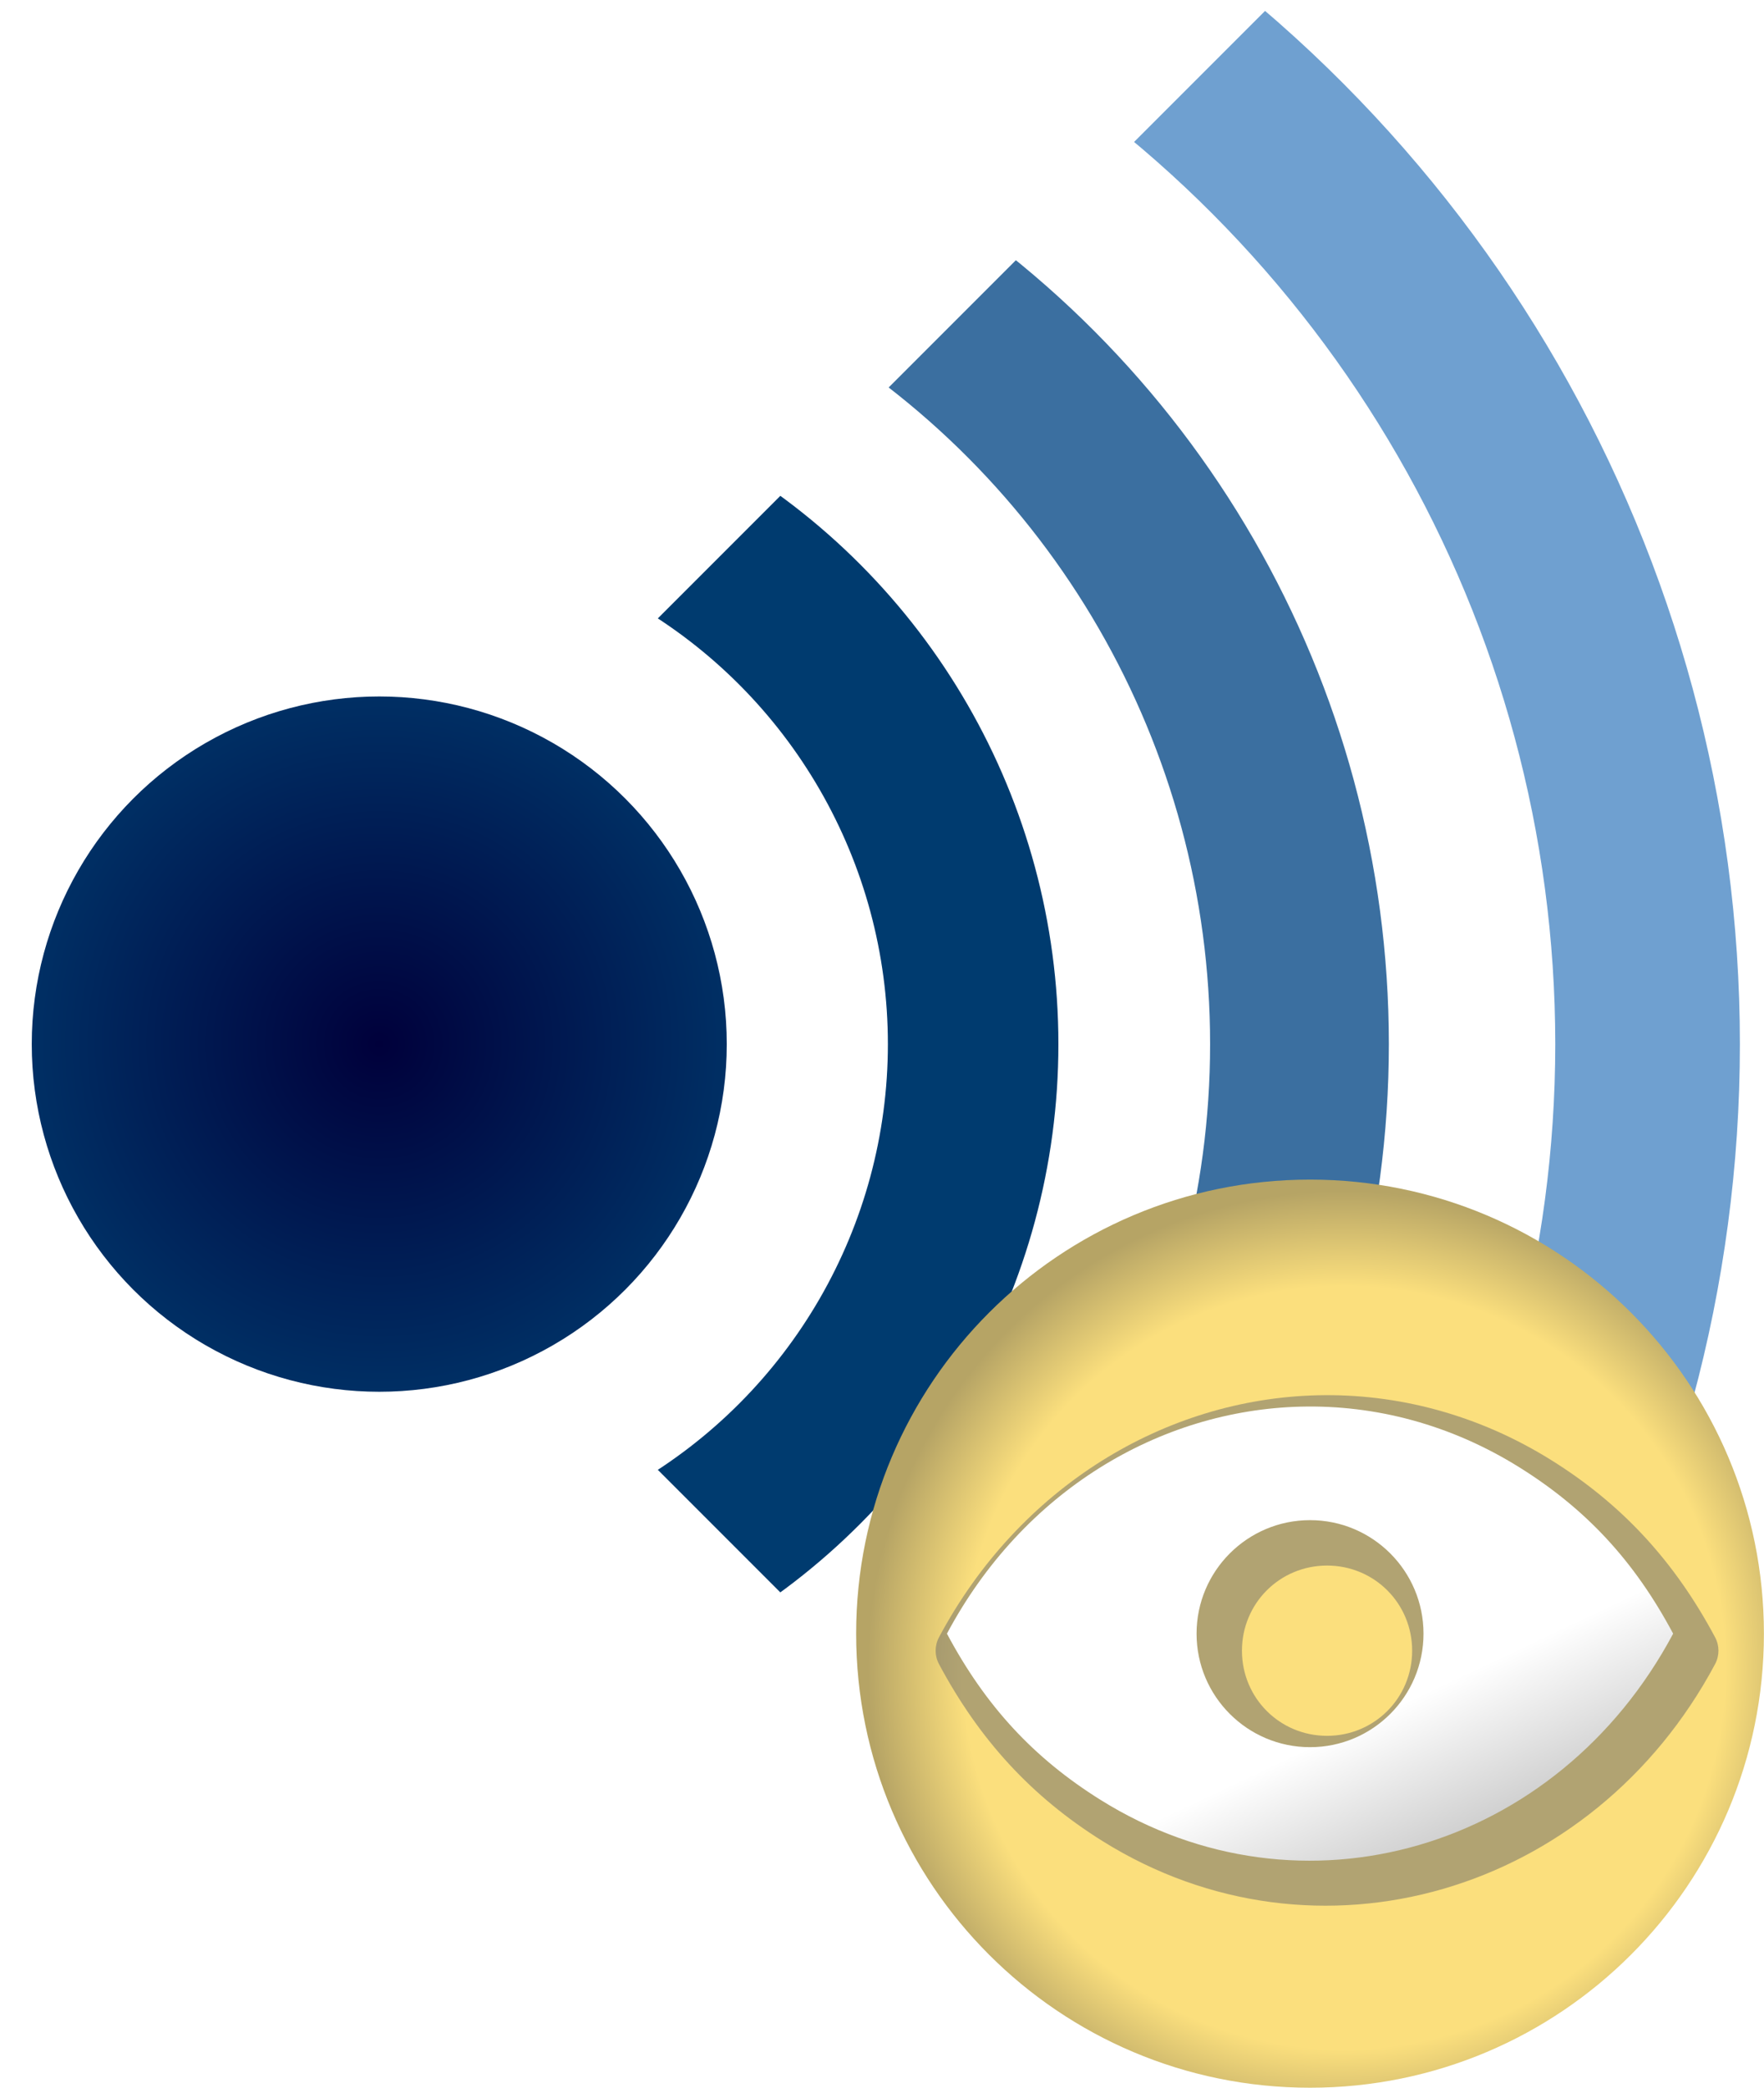
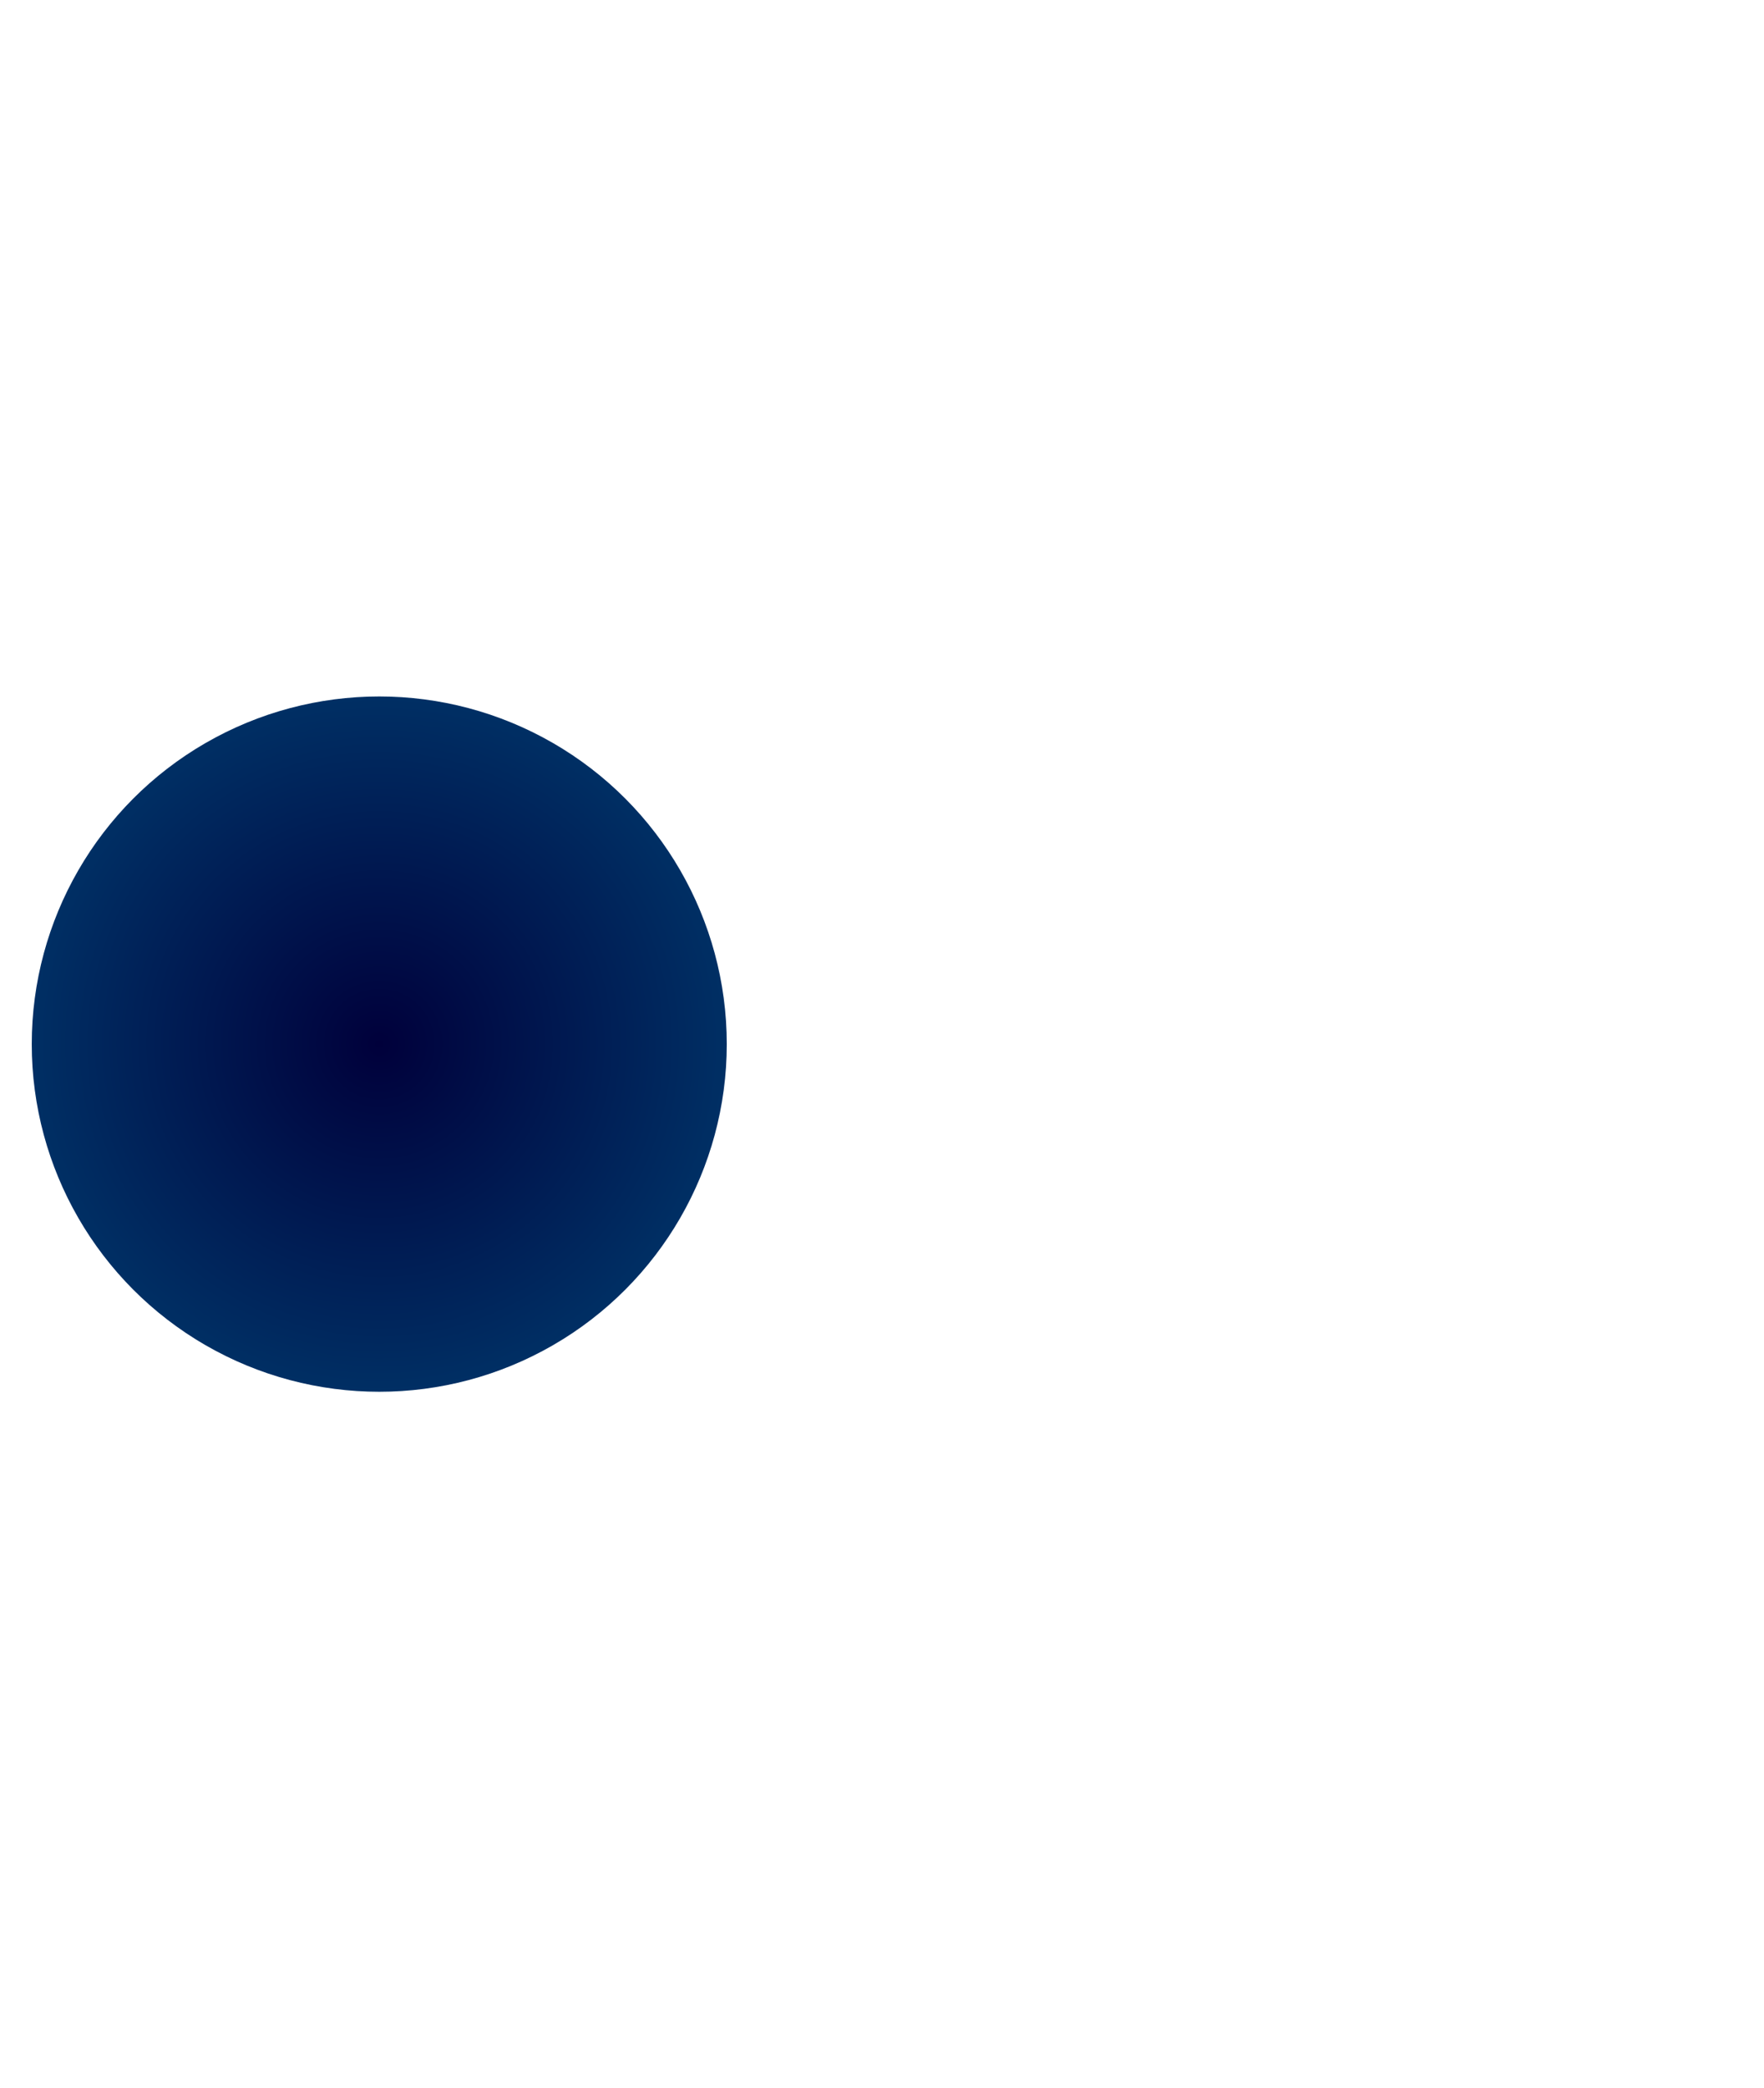
<svg xmlns="http://www.w3.org/2000/svg" id="Wikiquote_logo" width="300" height="355" version="1.1" viewBox="-64.5 -177.5 300 355" xml:space="preserve">
  <desc>Wikiquote logo - © and ™ All rights reserved, Wikimedia Foundation, Inc.</desc>
  <defs>
    <radialGradient id="MyGradient" cx="0" cy="0" r="59.1" gradientUnits="userSpaceOnUse">
      <stop stop-color="#00003b" offset="0" />
      <stop stop-color="#002f64" offset="1" />
    </radialGradient>
    <clipPath id="clip">
-       <path d="m-25 0 300 300 300-300-300-300z" />
-     </clipPath>
+       </clipPath>
    <filter id="filter3392" x="-.049" y="-.075" width="1.097" height="1.149">
      <feGaussianBlur stdDeviation="2.8" />
    </filter>
    <linearGradient id="linearGradient2502" x1="60" x2="100" y1="40" y2="120" gradientTransform="matrix(4.091 0 0 3.875 -548.7 23.775)" gradientUnits="userSpaceOnUse">
      <stop stop-color="#fff" offset="0" />
      <stop stop-color="#fff" offset=".7" />
      <stop stop-color="#ccc" offset="1" />
    </linearGradient>
    <radialGradient id="radialGradient2513" cx="86" cy="106" r="84" gradientTransform="matrix(3.875 0 0 3.875 -531.43 -53.709)" gradientUnits="userSpaceOnUse">
      <stop stop-color="#fbdf7d" offset="0" />
      <stop stop-color="#fbdf7d" offset=".8" />
      <stop stop-color="#b6a465" offset="1" />
    </radialGradient>
  </defs>
  <circle r="59.1" fill="url(#MyGradient)" />
  <g clip-path="url(#clip)" fill="none">
-     <circle r="101" stroke="#003b6f" stroke-width="29" />
    <circle r="156.5" stroke="#3b6fa0" stroke-width="30.4" />
    <circle r="215.7" stroke="#6fa0d0" stroke-width="31.4" />
  </g>
  <g transform="matrix(.249 0 0 .249 213.43 17.109)">
-     <path d="m88.571 333.79c0 171.21-138.79 310-310 310-171.21 0-310-138.79-310-310 0-171.21 138.79-310 310-310 171.21 0 310 138.79 310 310z" fill="url(#radialGradient2513)" />
-     <path transform="matrix(3.875 0 0 3.875 -531.43 -53.709)" d="m81.281 58c-26.786 0.654-52.502 16.059-66.688 42.656-0.778 1.466-0.778 3.222 0 4.688 7.143 13.394 16.369 23.41 28.812 31.188 37.709 23.568 86.383 9.344 108-31.188 0.778-1.466 0.778-3.222 0-4.688-7.143-13.394-16.369-23.41-28.812-31.188-12.96-8.1-27.279-11.811-41.312-11.469zm1.719 30c8.335 0 15 6.665 15 15 0 8.335-6.665 15-15 15s-15-6.665-15-15c0-8.335 6.665-15 15-15z" fill="#686868" fill-opacity=".5" filter="url(#filter3392)" />
-     <path d="m-227.6 178.79c-96.707 2.361-189.96 57.748-241.82 155 26.346 49.398 59.235 84.945 104.87 113.46 136.9 85.56 312.1 34.729 391.13-113.46-26.346-49.398-59.235-84.945-104.87-113.46-47.058-29.411-98.652-42.772-149.31-41.535zm6.176 77.5c42.78 0 77.5 34.72 77.5 77.5s-34.72 77.5-77.5 77.5-77.5-34.72-77.5-77.5 34.72-77.5 77.5-77.5z" fill="url(#linearGradient2502)" fill-rule="evenodd" />
-   </g>
+     </g>
</svg>